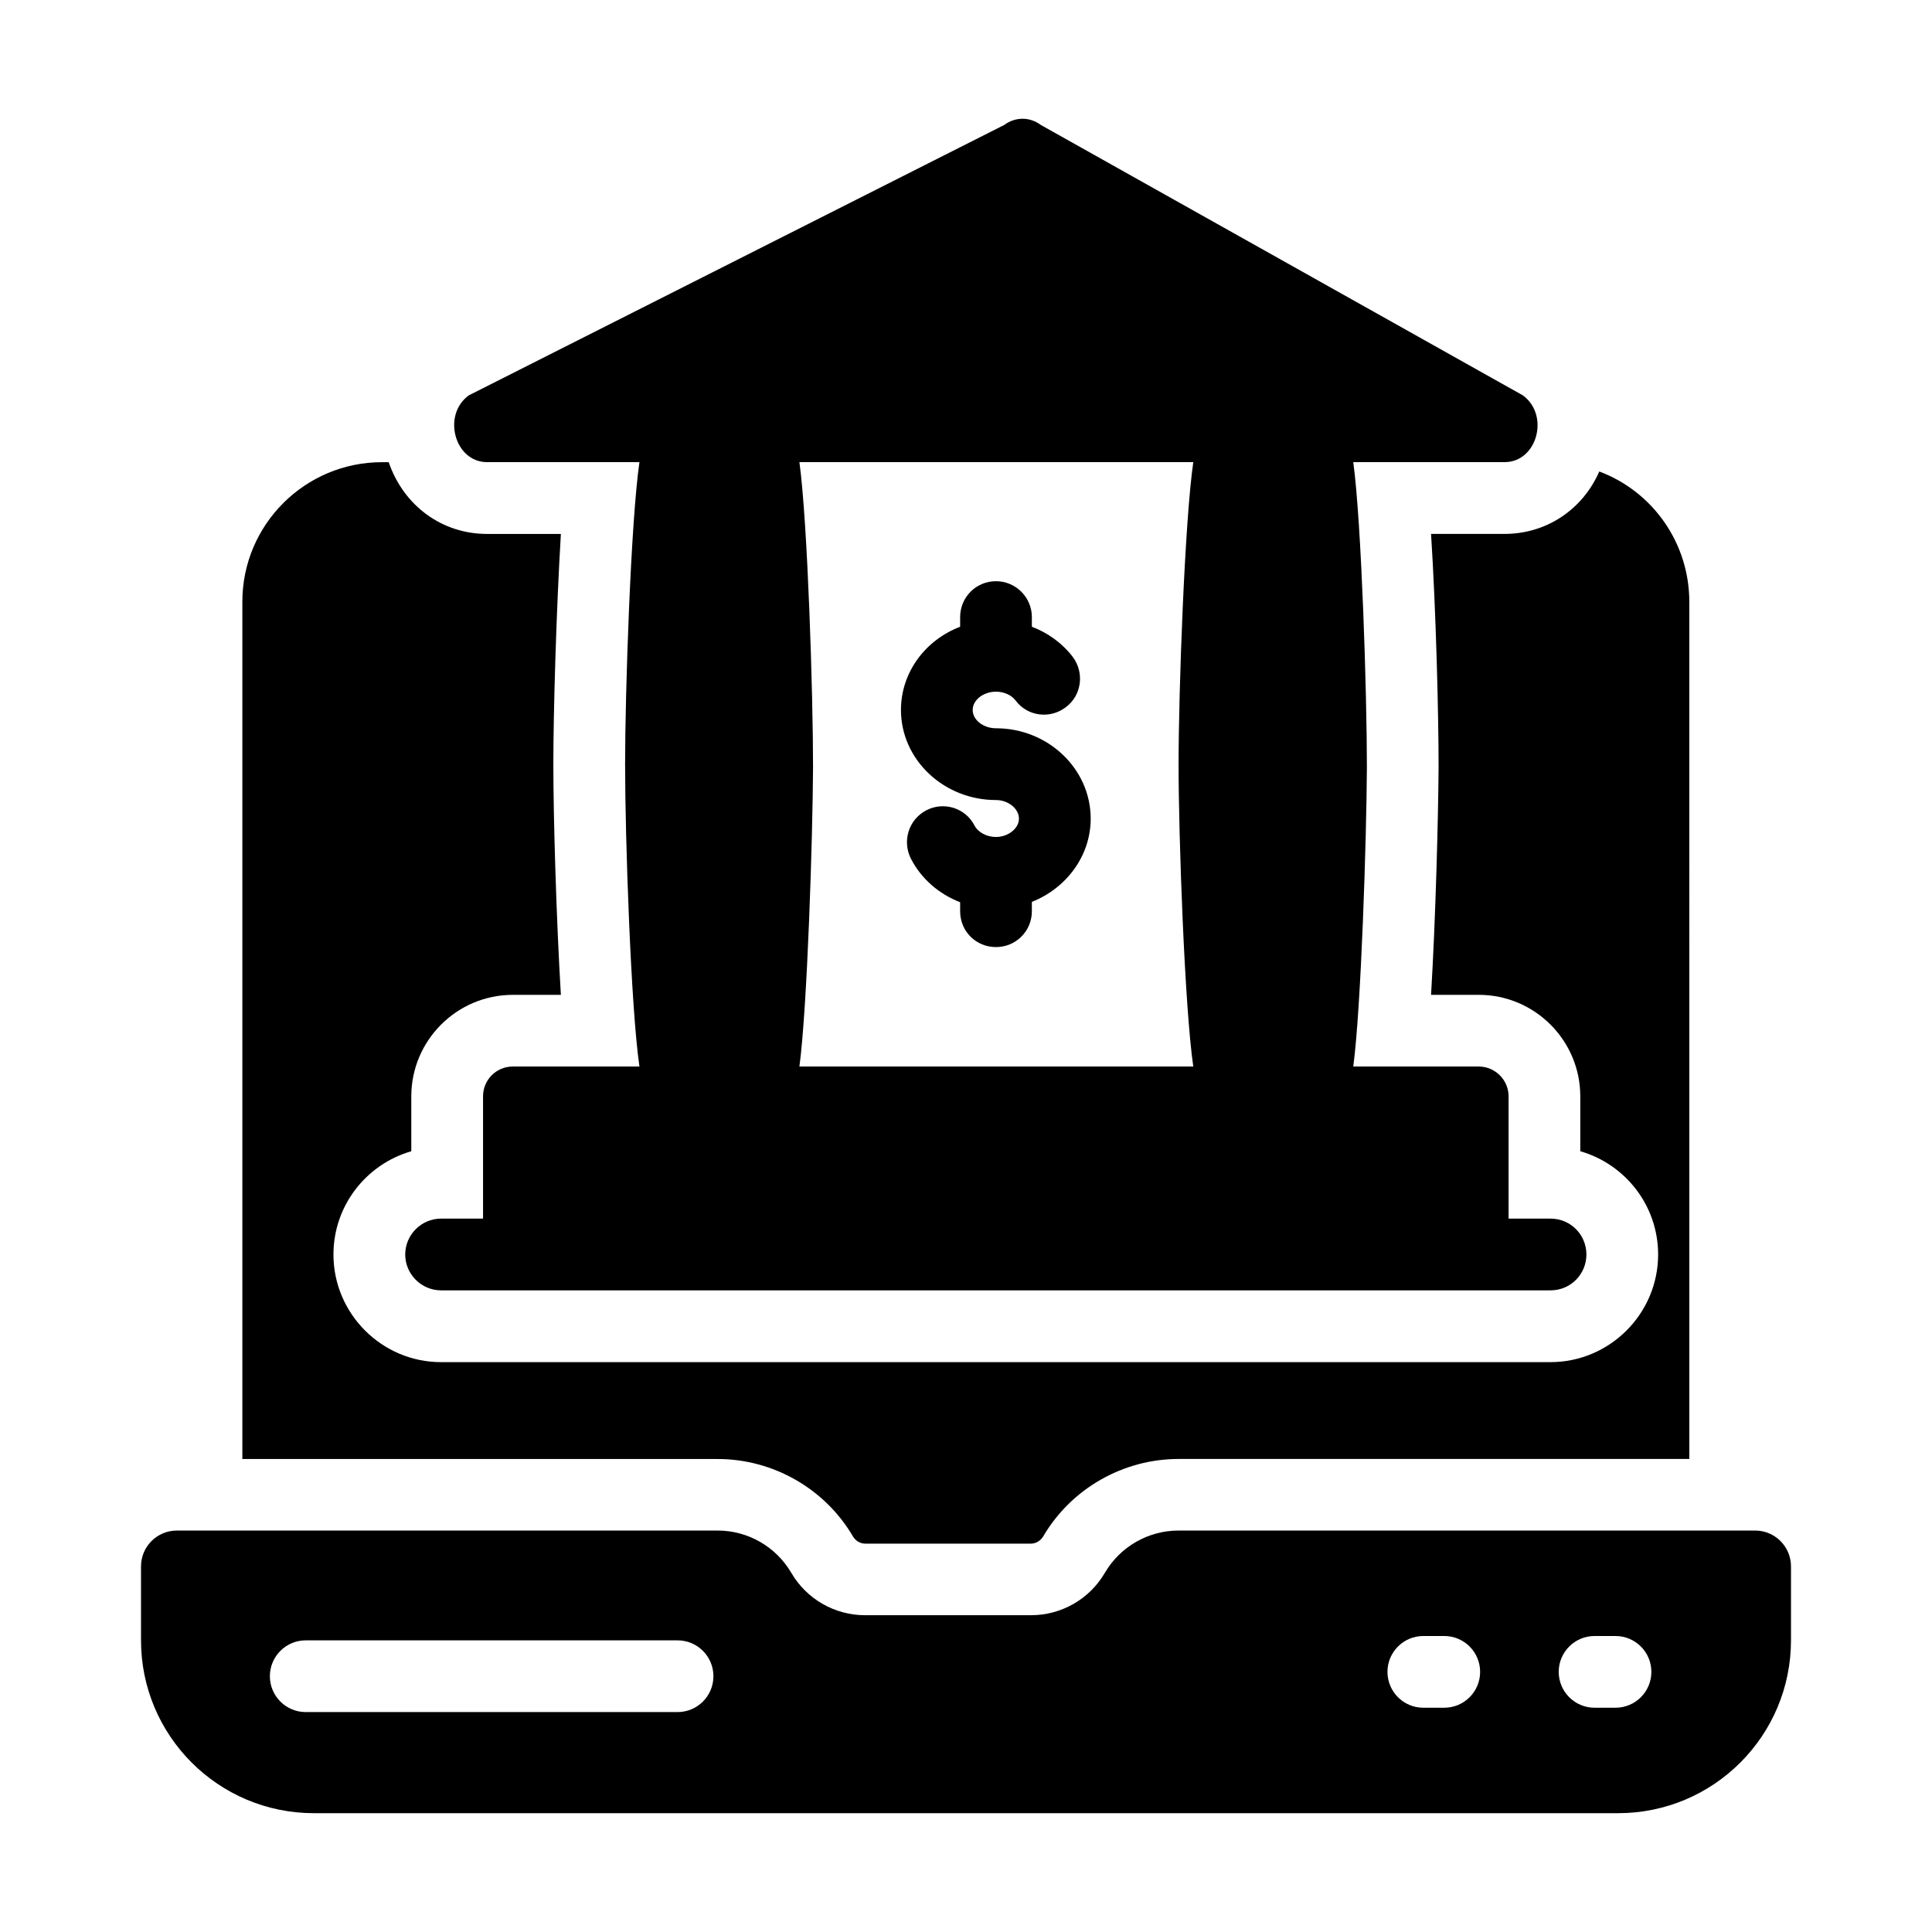
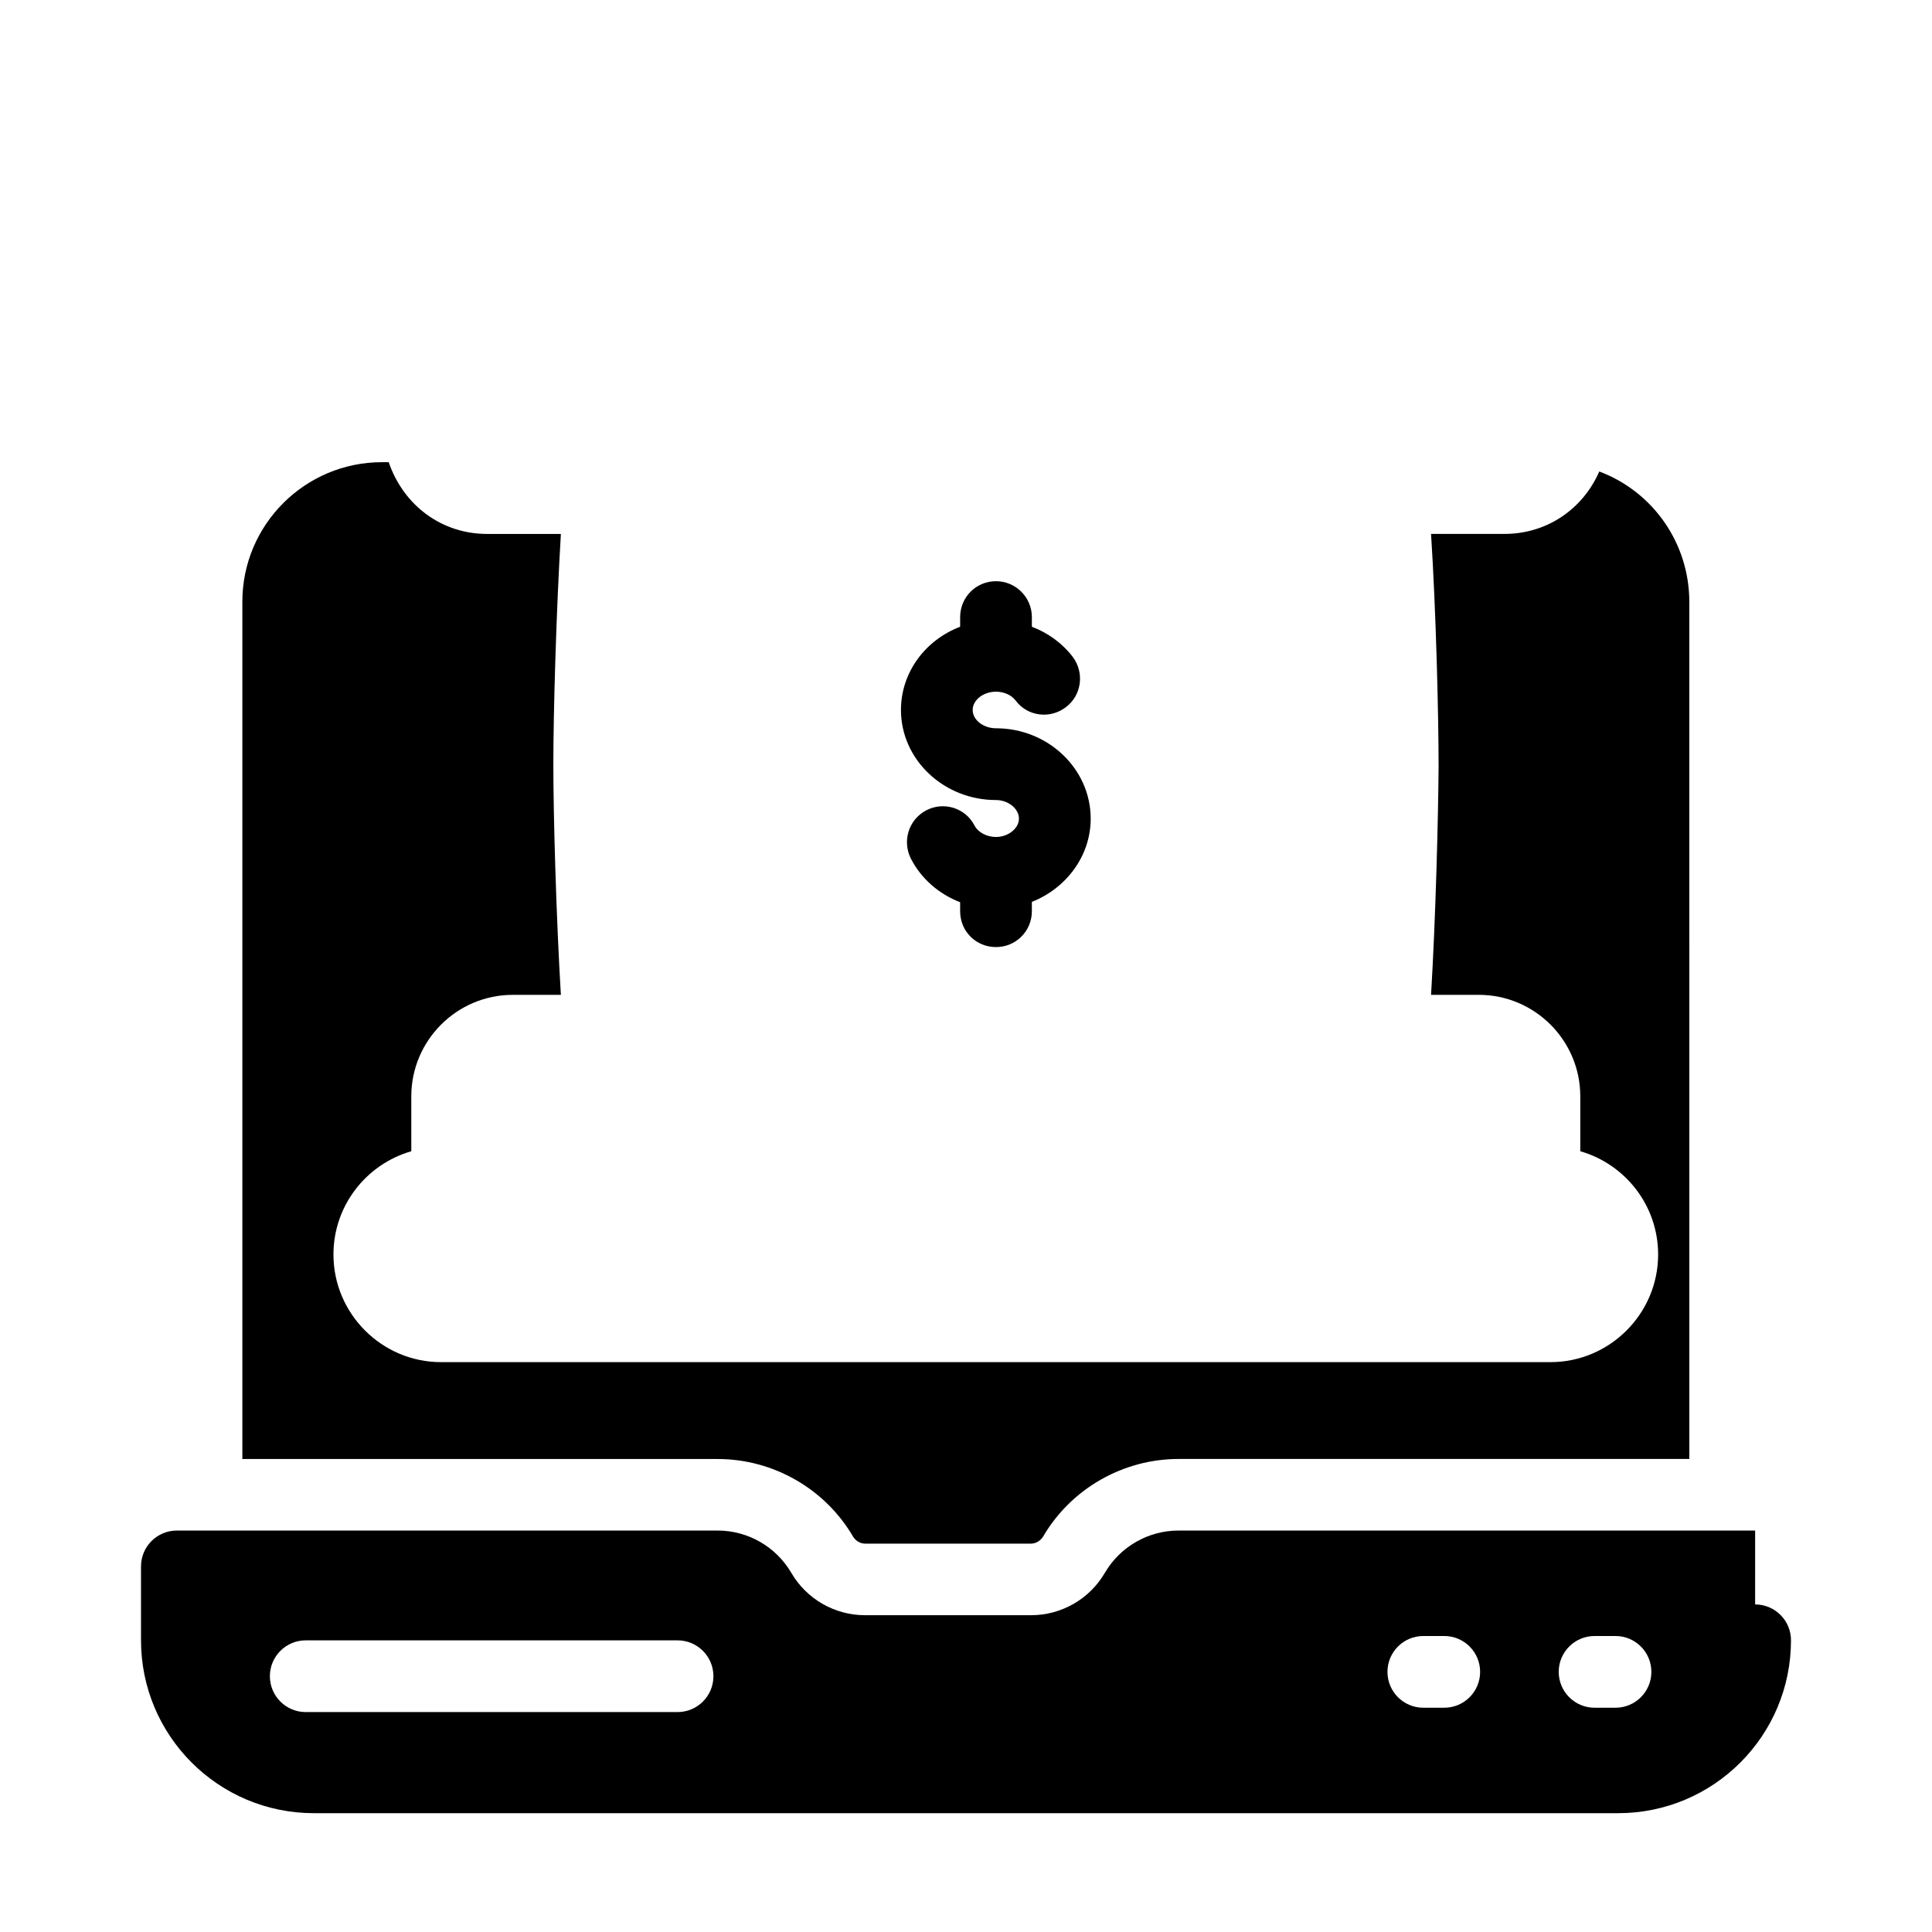
<svg xmlns="http://www.w3.org/2000/svg" fill="#000000" width="800px" height="800px" version="1.1" viewBox="144 144 512 512">
  <g>
    <path d="m370.11 551.27c0.664 1.047 1.805 1.805 3.137 1.805h44.012c1.234 0 2.473-0.762 3.137-1.805 7.414-12.738 21.199-20.629 35.934-20.629h135.36l-0.004-227.09c0-15.875-9.887-29.371-23.859-34.602-4.469 10.172-14.07 16.539-25.094 16.539h-19.488c1.332 20.816 1.996 48.004 1.996 61.789-0.094 13.309-0.762 39.828-1.996 60.363h12.645c14.828 0 26.902 12.074 26.902 26.902v14.543c11.883 3.422 20.629 14.355 20.629 27.375 0 15.684-12.832 28.516-28.516 28.516l-294.02 0.004c-15.684 0-28.516-12.832-28.516-28.516 0-13.023 8.746-23.953 20.629-27.375v-14.543c0-14.828 12.074-26.902 26.902-26.902h12.738c-1.234-20.629-1.996-47.34-1.996-61.027s0.762-40.398 1.996-61.121h-19.582c-11.883 0-22.055-7.414-26.047-19.012h-1.805c-20.344 0-36.977 16.539-36.977 36.977v227.19h125.95c14.727-0.004 28.508 7.883 35.926 20.621z" />
-     <path d="m609.13 549.61h-152.79c-8.047 0-15.488 4.269-19.547 11.219-4.059 6.945-11.504 11.219-19.547 11.219h-43.988c-8.047 0-15.488-4.269-19.547-11.219-4.059-6.945-11.504-11.219-19.547-11.219h-143.29c-5.25 0-9.504 4.258-9.504 9.504v19.582c0 25.305 20.516 45.816 45.816 45.816h345.63c25.305 0 45.816-20.512 45.816-45.816v-19.582c0-5.246-4.258-9.504-9.504-9.504zm-285.57 48.109h-98.535c-5.25 0-9.504-4.258-9.504-9.504 0-5.25 4.258-9.504 9.504-9.504h98.535c5.25 0 9.504 4.258 9.504 9.504s-4.254 9.504-9.504 9.504zm203.18-1.152h-5.543c-5.25 0-9.504-4.258-9.504-9.504 0-5.25 4.258-9.504 9.504-9.504h5.547c5.25 0 9.504 4.258 9.504 9.504 0 5.25-4.258 9.504-9.508 9.504zm45.387 0h-5.547c-5.25 0-9.504-4.258-9.504-9.504 0-5.25 4.258-9.504 9.504-9.504h5.547c5.25 0 9.504 4.258 9.504 9.504 0 5.25-4.254 9.504-9.504 9.504z" />
+     <path d="m609.13 549.61h-152.79c-8.047 0-15.488 4.269-19.547 11.219-4.059 6.945-11.504 11.219-19.547 11.219h-43.988c-8.047 0-15.488-4.269-19.547-11.219-4.059-6.945-11.504-11.219-19.547-11.219h-143.29c-5.25 0-9.504 4.258-9.504 9.504v19.582c0 25.305 20.516 45.816 45.816 45.816h345.63c25.305 0 45.816-20.512 45.816-45.816c0-5.246-4.258-9.504-9.504-9.504zm-285.57 48.109h-98.535c-5.25 0-9.504-4.258-9.504-9.504 0-5.25 4.258-9.504 9.504-9.504h98.535c5.25 0 9.504 4.258 9.504 9.504s-4.254 9.504-9.504 9.504zm203.18-1.152h-5.543c-5.25 0-9.504-4.258-9.504-9.504 0-5.25 4.258-9.504 9.504-9.504h5.547c5.25 0 9.504 4.258 9.504 9.504 0 5.25-4.258 9.504-9.508 9.504zm45.387 0h-5.547c-5.25 0-9.504-4.258-9.504-9.504 0-5.25 4.258-9.504 9.504-9.504h5.547c5.25 0 9.504 4.258 9.504 9.504 0 5.25-4.254 9.504-9.504 9.504z" />
    <path d="m407.95 356.02c3.231 0 6.082 2.281 6.082 4.941 0 2.566-2.852 4.848-6.082 4.848-2.473 0-4.754-1.234-5.703-3.043-2.375-4.66-8.176-6.465-12.832-3.992-4.656 2.473-6.367 8.176-3.992 12.832 2.758 5.324 7.414 9.316 13.023 11.5v2.375c0 5.324 4.184 9.504 9.504 9.504 5.227 0 9.504-4.184 9.504-9.504v-2.473c9.125-3.613 15.59-12.168 15.59-22.055 0-13.215-11.312-23.953-25.094-23.953-3.328 0-6.18-2.188-6.18-4.848 0-2.66 2.852-4.848 6.18-4.848 2.09 0 4.086 0.855 5.227 2.375 3.137 4.184 9.125 4.941 13.309 1.711 4.184-3.137 4.941-9.125 1.805-13.309-2.758-3.613-6.559-6.371-10.836-7.984v-2.566c0-5.231-4.277-9.504-9.504-9.504-5.324 0-9.504 4.277-9.504 9.504v2.566c-9.219 3.516-15.684 12.074-15.684 22.055-0.004 13.125 11.309 23.867 25.188 23.867z" />
-     <path d="m273.06 266.47h40.398c-2.281 15.684-3.801 60.836-3.801 80.133s1.52 64.449 3.801 80.039h-33.555c-4.371 0-7.891 3.516-7.891 7.891v32.414h-11.121c-5.227 0-9.504 4.277-9.504 9.504s4.277 9.504 9.504 9.504h294.02c5.324 0 9.504-4.277 9.504-9.504s-4.184-9.504-9.504-9.504h-11.121v-32.414c0-4.371-3.613-7.891-7.891-7.891h-33.27c2.09-15.59 3.516-60.457 3.613-79.375 0-19.488-1.426-64.828-3.613-80.801h40.113c8.652 0 11.977-12.453 4.848-17.68l-127.76-71.672c-2.945-2.188-6.75-2.188-9.695 0l-141.92 71.672c-7.133 5.231-3.707 17.684 4.848 17.684zm82.793 0h104.38c-2.281 15.684-3.898 60.836-3.898 80.133s1.617 64.449 3.898 80.039h-104.38c2.09-15.59 3.516-60.457 3.613-79.375 0-19.484-1.426-64.828-3.613-80.797z" />
  </g>
</svg>